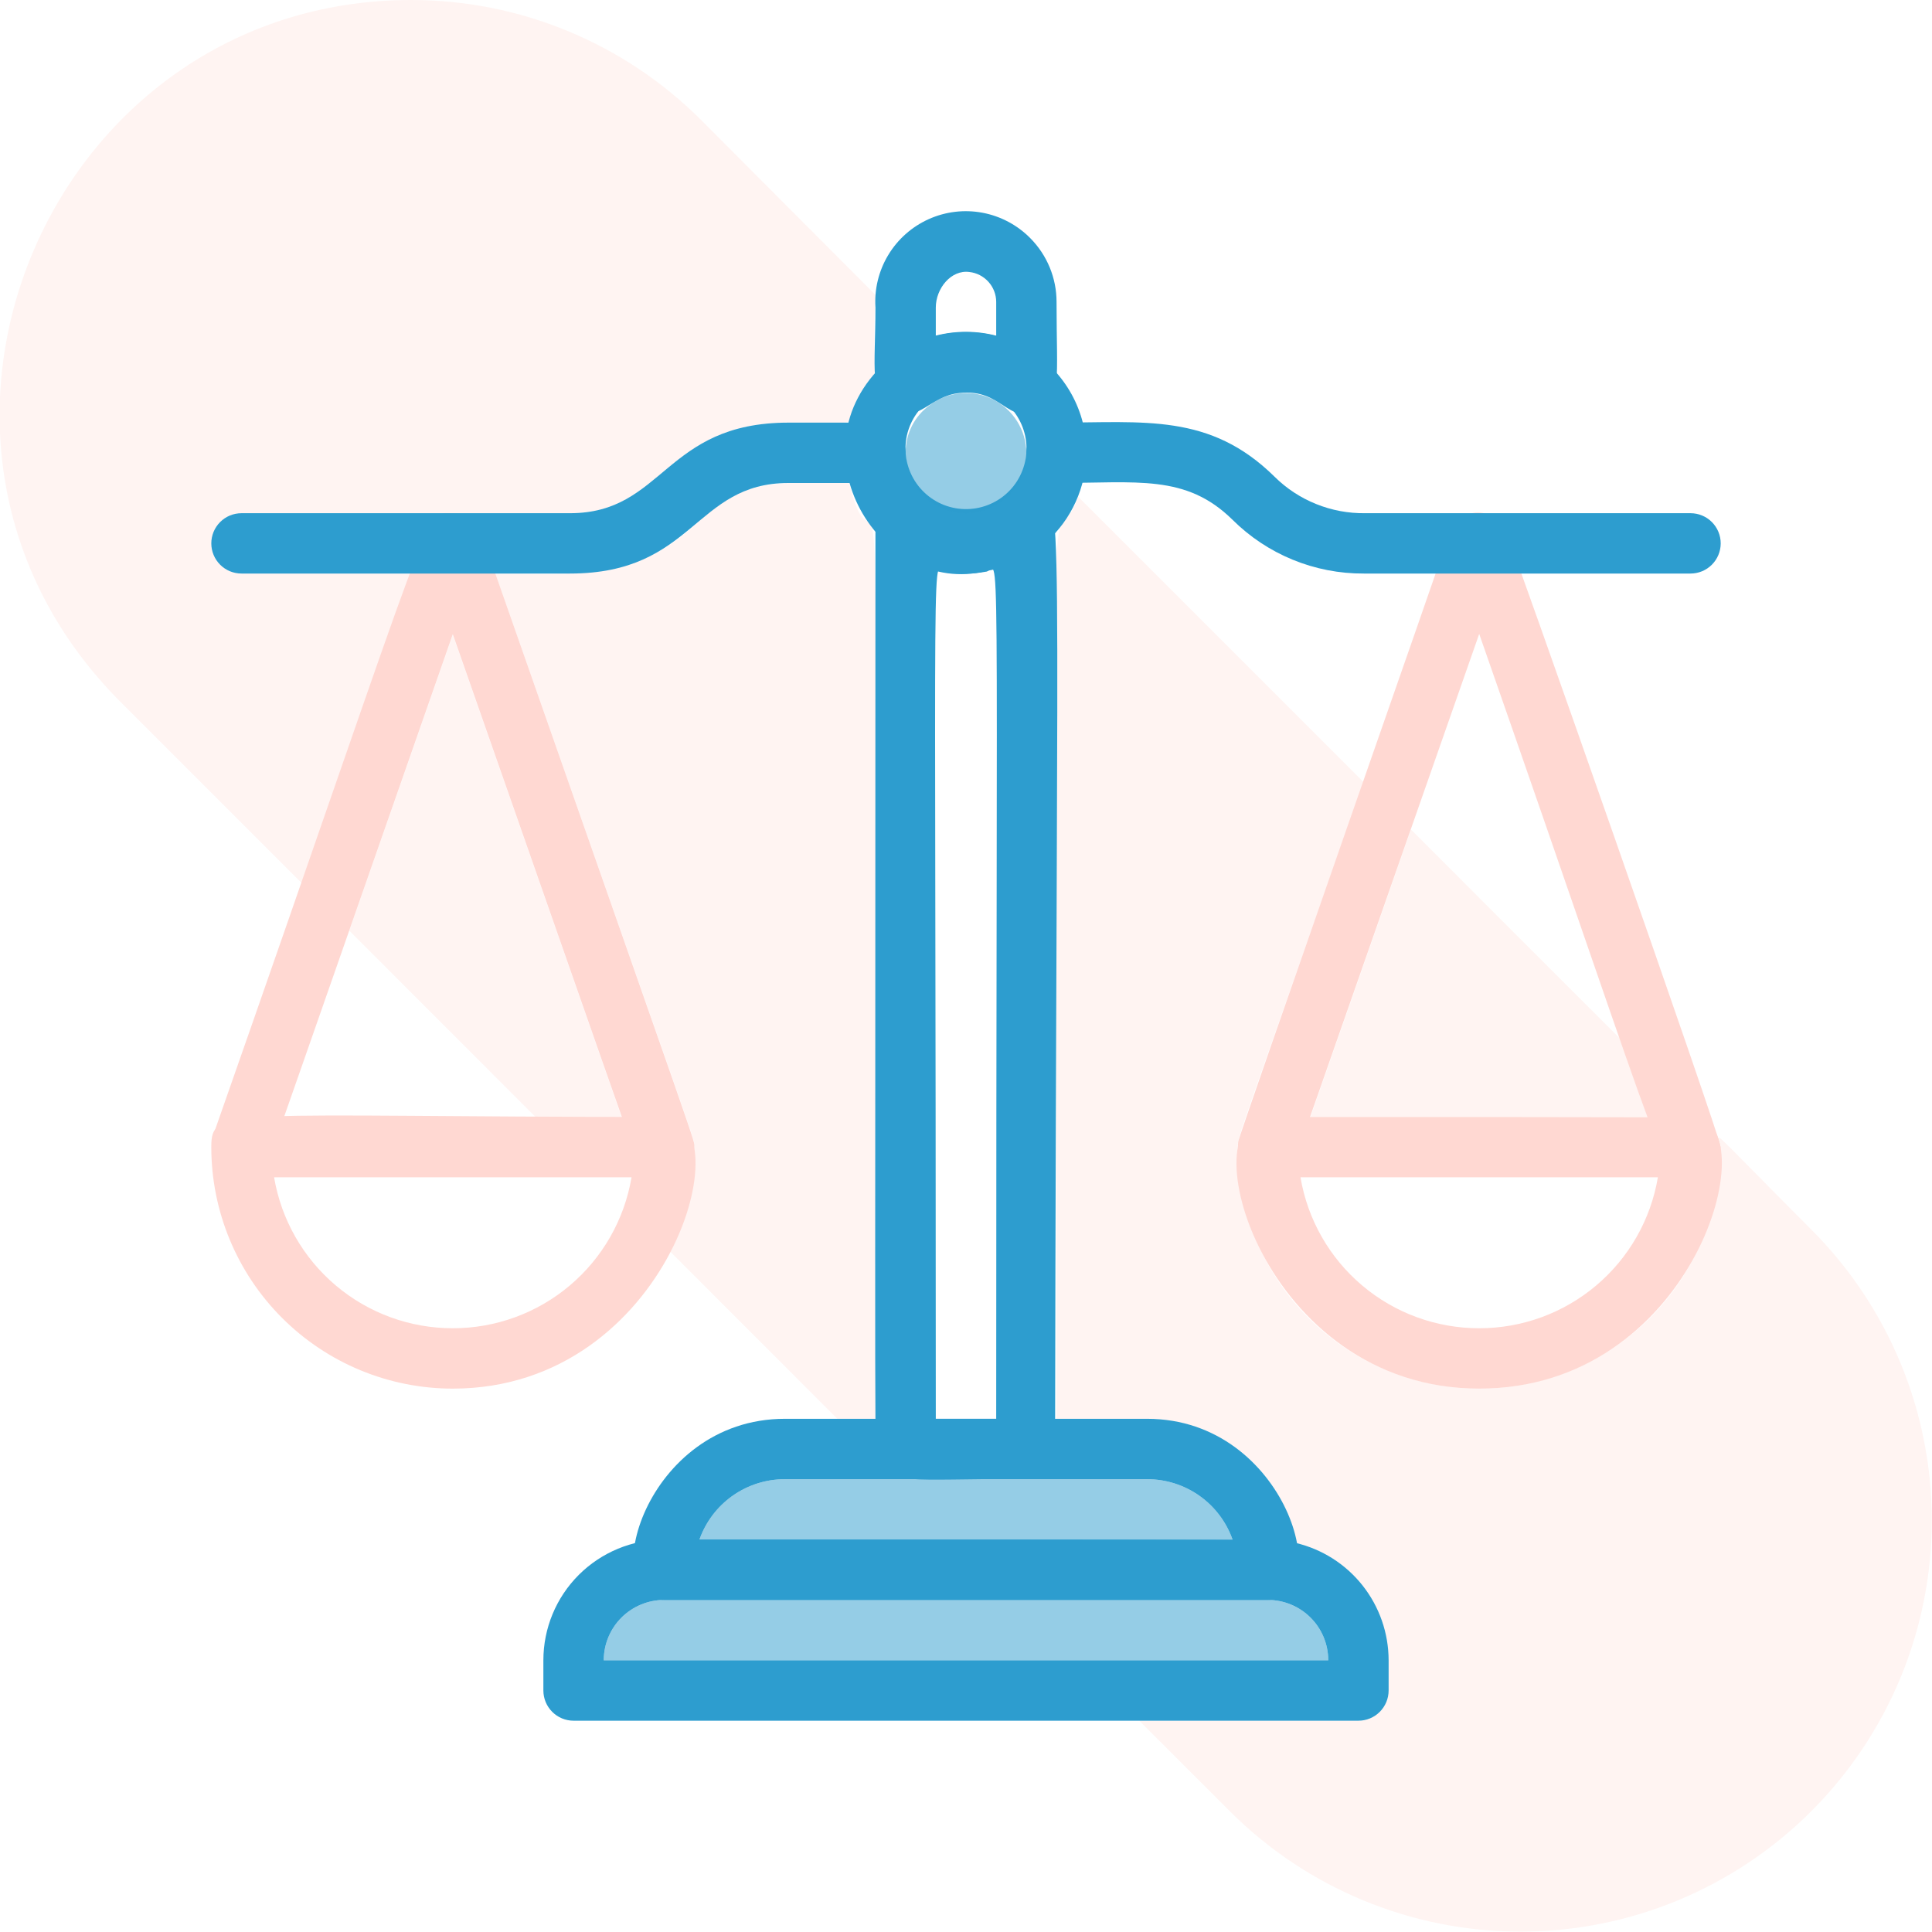
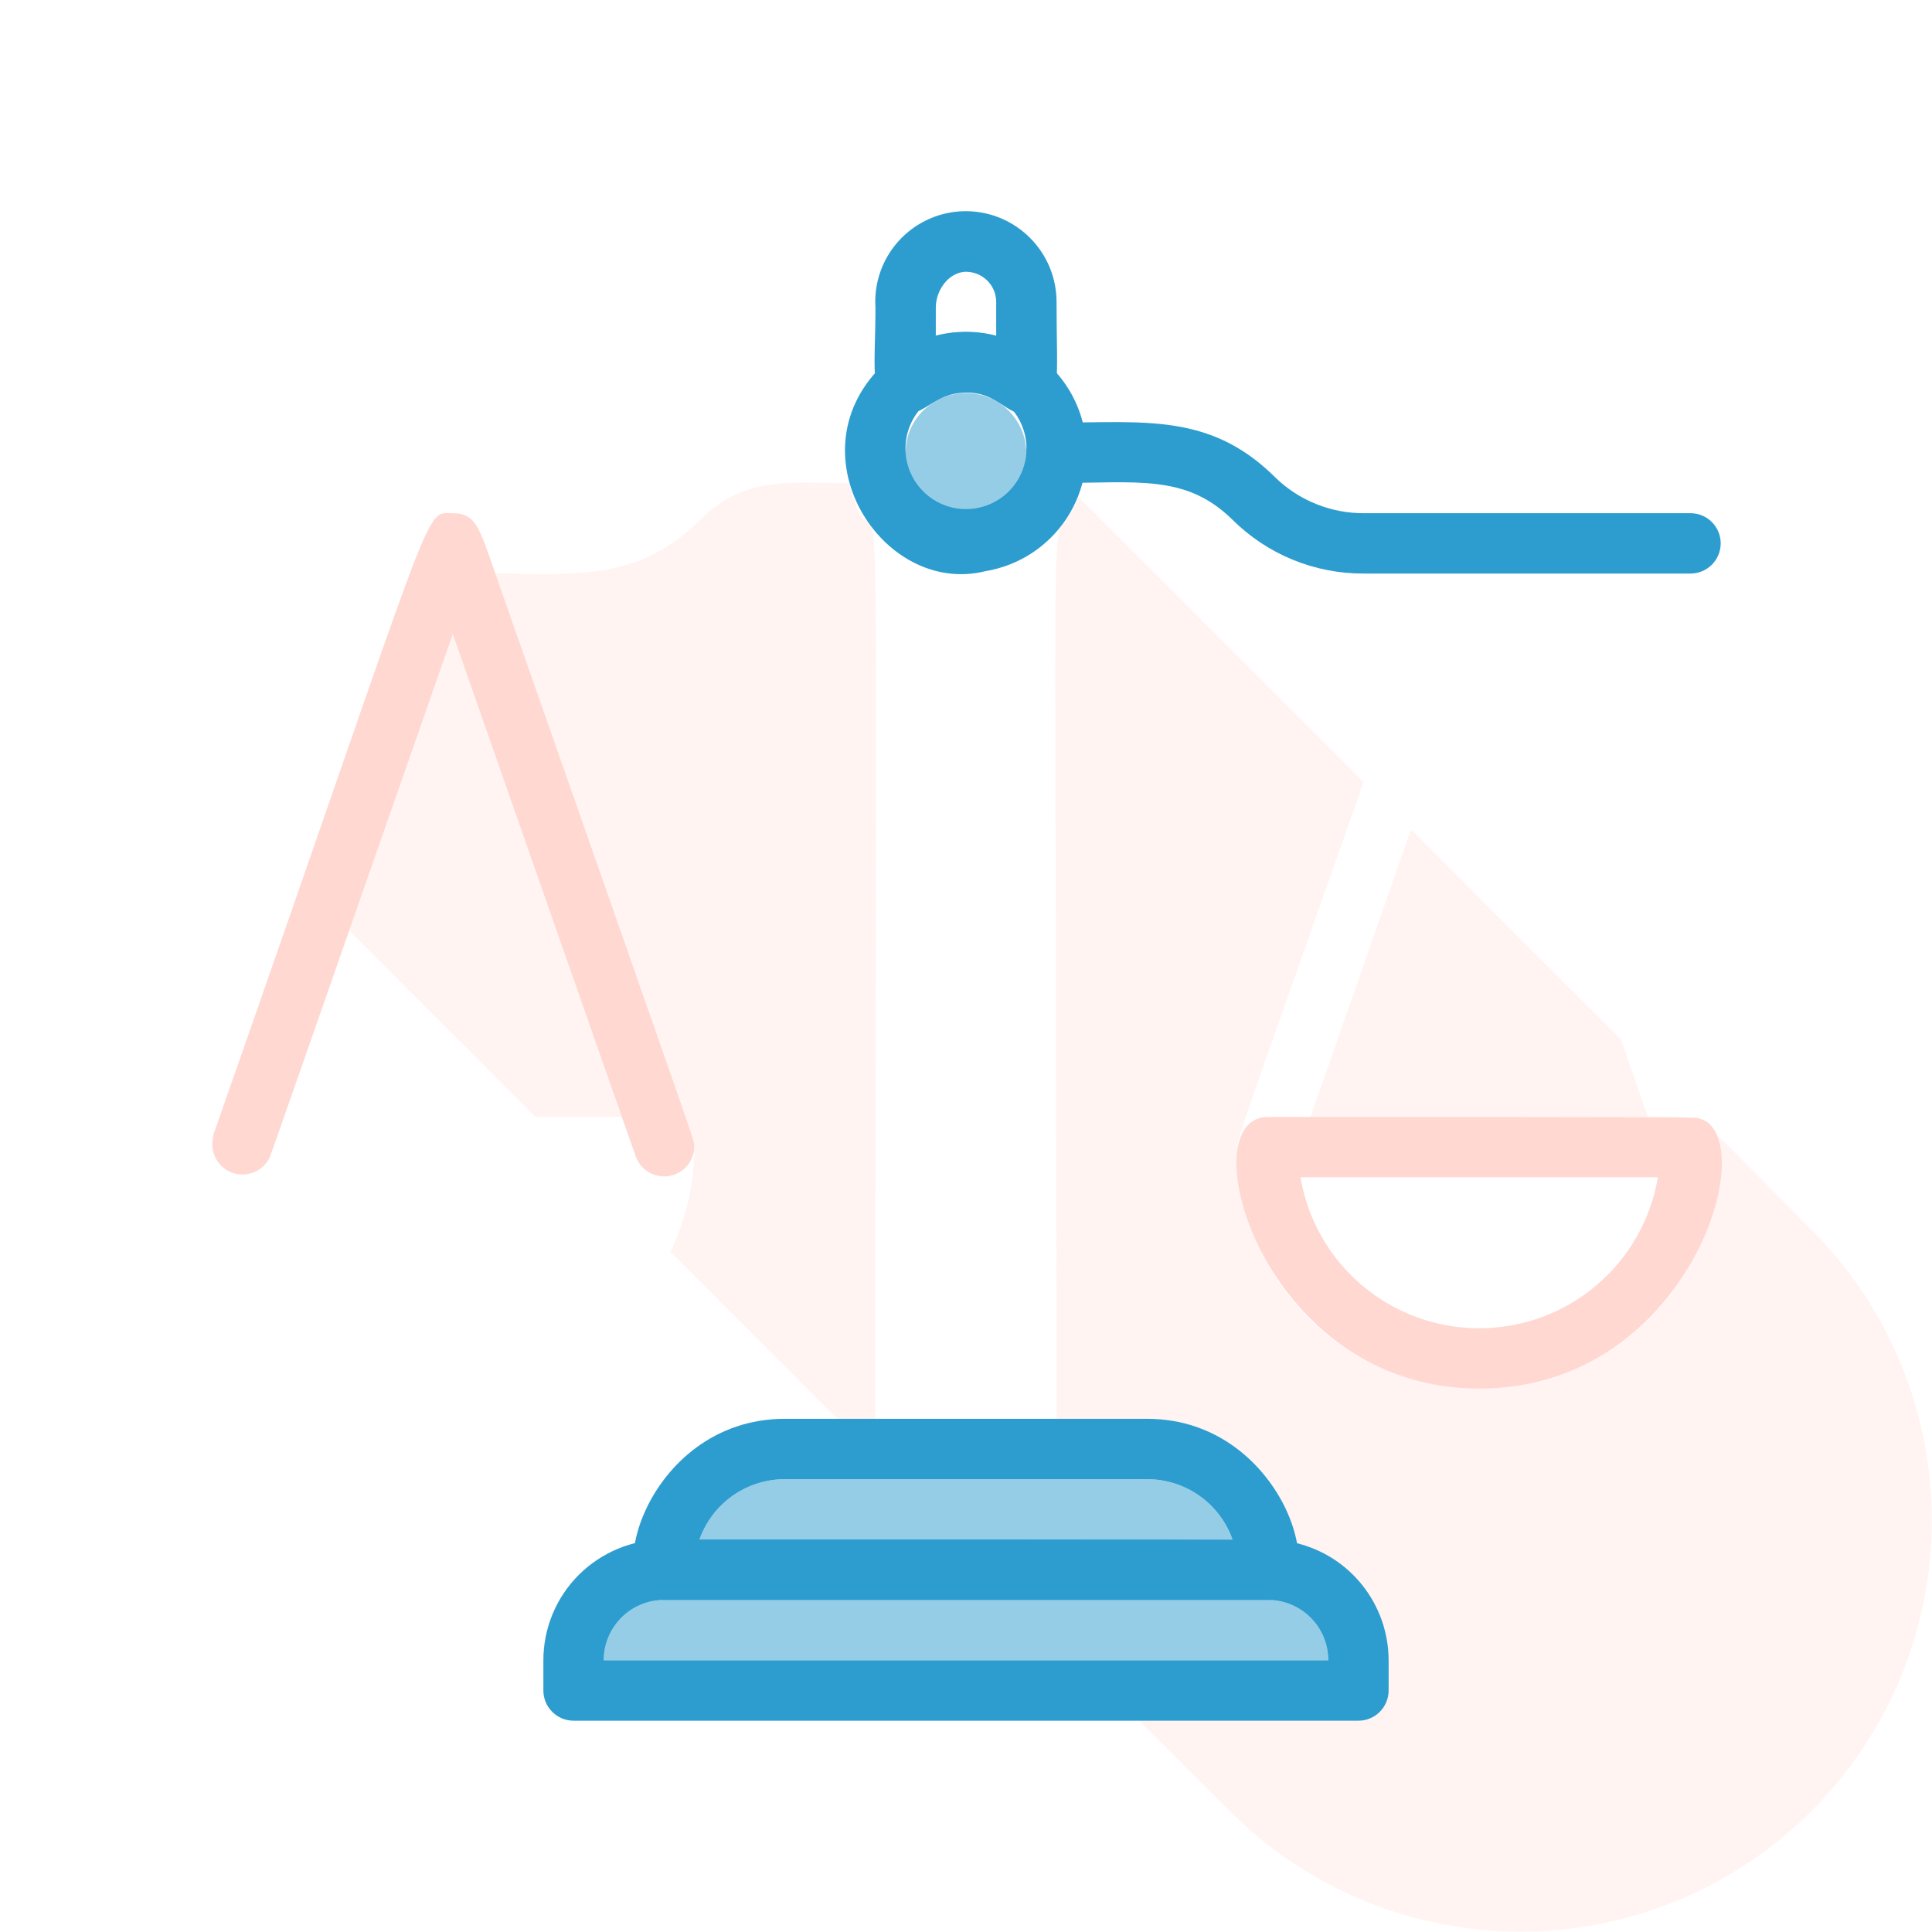
<svg xmlns="http://www.w3.org/2000/svg" width="60" height="60" viewBox="0 0 60 60" fill="none">
-   <path opacity="0.3" d="M27.188 9.159C27.14 9.968 27.14 10.779 27.188 11.588C25.594 13.369 27.647 13.125 24.488 13.125C20.625 13.125 20.625 15.938 17.7 15.938H7.5C7.251 15.938 7.013 16.036 6.837 16.212C6.661 16.388 6.562 16.626 6.562 16.875C6.562 17.124 6.661 17.362 6.837 17.538C7.013 17.714 7.251 17.812 7.5 17.812H12.741L9.375 27.431L3.75 21.806C-4.341 13.716 1.519 8.73944e-07 12.769 8.73944e-07C14.446 -0.001 16.108 0.33 17.657 0.974C19.206 1.617 20.613 2.561 21.797 3.75L27.188 9.159Z" fill="#FFD8D2" />
  <path opacity="0.3" d="M27.188 44.063H26.006L20.822 38.878C21.312 37.864 21.565 36.752 21.562 35.625C21.562 35.325 21.956 36.563 15.384 17.813C17.85 17.813 19.809 18.075 21.759 16.134C23.109 14.784 24.478 15 26.372 15C27.413 19.219 27.188 7.575 27.188 44.063Z" fill="#FFD8D2" />
  <path opacity="0.3" d="M19.303 34.688H16.631L10.847 28.903L14.062 19.716L19.303 34.688Z" fill="#FFD8D2" />
  <path opacity="0.3" d="M56.25 56.25C53.855 58.644 50.608 59.989 47.222 59.989C43.836 59.989 40.588 58.644 38.194 56.25L35.381 53.438H42.188C42.436 53.438 42.675 53.339 42.85 53.163C43.026 52.987 43.125 52.749 43.125 52.5V51.562C43.124 50.718 42.839 49.899 42.315 49.237C41.791 48.575 41.059 48.11 40.237 47.916C40.042 46.835 39.473 45.857 38.63 45.153C37.787 44.448 36.723 44.063 35.625 44.062H32.812C32.812 10.528 32.522 18.019 33.487 15.431L42.347 24.291C38.438 35.381 38.438 35.297 38.438 35.625C38.438 37.614 39.228 39.522 40.634 40.928C42.041 42.335 43.948 43.125 45.938 43.125C47.927 43.125 49.834 42.335 51.241 40.928C52.647 39.522 53.438 37.614 53.438 35.625C53.438 35.25 52.688 34.612 56.25 38.184C57.437 39.37 58.378 40.778 59.021 42.328C59.663 43.878 59.994 45.539 59.994 47.217C59.994 48.895 59.663 50.556 59.021 52.106C58.378 53.656 57.437 55.064 56.25 56.25Z" fill="#FFD8D2" />
  <path d="M52.8 34.744C52.594 34.688 53.438 34.688 39.375 34.688C36.891 34.688 39.178 43.125 45.938 43.125C52.5 43.125 54.741 35.316 52.8 34.744ZM45.938 41.25C44.608 41.251 43.32 40.781 42.304 39.922C41.288 39.064 40.609 37.874 40.388 36.562H51.487C51.266 37.874 50.587 39.064 49.571 39.922C48.555 40.781 47.267 41.251 45.938 41.25Z" fill="#FFD8D2" />
-   <path d="M20.625 34.688C7.041 34.688 6.562 34.331 6.562 35.625C6.562 37.614 7.353 39.522 8.759 40.928C10.166 42.335 12.073 43.125 14.062 43.125C20.822 43.125 23.109 34.688 20.625 34.688ZM14.062 41.25C12.733 41.251 11.445 40.781 10.429 39.922C9.413 39.064 8.734 37.874 8.512 36.562H19.613C19.391 37.874 18.712 39.064 17.696 39.922C16.68 40.781 15.392 41.251 14.062 41.25Z" fill="#FFD8D2" />
  <path d="M21.562 35.625C21.556 35.843 21.474 36.052 21.329 36.216C21.186 36.38 20.989 36.488 20.773 36.523C20.558 36.557 20.337 36.515 20.149 36.404C19.961 36.294 19.818 36.121 19.744 35.916C19.181 34.322 19.528 35.316 14.062 19.697C8.512 35.569 8.944 34.35 8.381 35.934C8.283 36.144 8.111 36.311 7.897 36.401C7.684 36.491 7.445 36.499 7.225 36.424C7.006 36.348 6.823 36.194 6.711 35.991C6.599 35.788 6.566 35.551 6.619 35.325V35.259C13.678 15.141 13.125 15.938 14.062 15.938C14.803 15.938 14.897 16.444 15.384 17.812C21.928 36.497 21.562 35.372 21.562 35.625Z" fill="#FFD8D2" />
-   <path d="M53.438 35.625C53.438 35.874 53.339 36.112 53.163 36.288C52.987 36.464 52.749 36.562 52.5 36.562C51.562 36.562 52.106 37.322 45.938 19.687C41.906 31.191 41.128 33.441 40.256 35.906C40.173 36.139 40.002 36.33 39.779 36.437C39.556 36.544 39.299 36.559 39.066 36.478C38.86 36.404 38.686 36.261 38.575 36.072C38.463 35.884 38.422 35.663 38.456 35.447C38.456 35.316 45.019 16.631 45.019 16.537C45.084 16.357 45.204 16.2 45.362 16.09C45.52 15.979 45.707 15.92 45.9 15.92C46.093 15.92 46.28 15.979 46.438 16.09C46.596 16.2 46.715 16.357 46.781 16.537C46.875 16.659 53.438 35.344 53.438 35.625Z" fill="#FFD8D2" />
  <path d="M31.997 7.397C31.594 6.988 31.076 6.713 30.513 6.607C29.949 6.501 29.367 6.57 28.843 6.805C28.32 7.04 27.881 7.429 27.585 7.92C27.289 8.411 27.151 8.981 27.188 9.553C27.188 11.428 26.972 12.366 27.75 12.759C28.528 13.153 28.866 12.3 29.794 12.206C31.125 12.056 31.284 13.2 32.241 12.759C32.981 12.431 32.812 11.822 32.812 9.375C32.812 8.634 32.519 7.923 31.997 7.397ZM29.062 9.553C29.062 8.953 29.541 8.372 30.103 8.447C30.332 8.472 30.543 8.581 30.697 8.752C30.851 8.923 30.937 9.145 30.938 9.375V10.434C30.323 10.276 29.677 10.276 29.062 10.434V9.553Z" fill="#2D9DCF" />
-   <path d="M32.241 15.366C31.303 14.906 30.956 16.237 29.578 15.872C29.29 15.819 29.021 15.69 28.8 15.497C28.656 15.377 28.481 15.302 28.296 15.278C28.11 15.255 27.922 15.284 27.753 15.364C27.583 15.444 27.44 15.57 27.34 15.728C27.24 15.886 27.187 16.069 27.188 16.256C27.188 47.025 27.141 45.047 27.272 45.319C27.647 46.134 28.116 45.928 31.828 45.928C32.07 45.909 32.298 45.804 32.47 45.632C32.641 45.46 32.746 45.233 32.766 44.991C32.812 13.969 33.056 15.731 32.241 15.366ZM29.062 44.062C29.062 14.681 28.913 17.719 29.391 17.756C29.793 17.831 30.207 17.831 30.609 17.756C31.078 17.756 30.938 14.653 30.938 44.062H29.062Z" fill="#2D9DCF" />
  <path d="M40.237 47.916C39.628 47.812 40.95 47.812 20.625 47.812C19.63 47.812 18.677 48.208 17.973 48.911C17.27 49.614 16.875 50.568 16.875 51.562V52.5C16.875 52.749 16.974 52.987 17.15 53.163C17.325 53.339 17.564 53.438 17.812 53.438H42.188C42.436 53.438 42.675 53.339 42.85 53.163C43.026 52.987 43.125 52.749 43.125 52.5V51.562C43.124 50.718 42.839 49.899 42.315 49.237C41.791 48.575 41.059 48.11 40.237 47.916ZM18.75 51.562C18.75 51.065 18.948 50.588 19.299 50.237C19.651 49.885 20.128 49.688 20.625 49.688H39.375C39.872 49.688 40.349 49.885 40.701 50.237C41.053 50.588 41.25 51.065 41.25 51.562H18.75Z" fill="#2D9DCF" />
  <path opacity="0.5" d="M41.25 51.562H18.75C18.75 51.065 18.948 50.588 19.299 50.237C19.651 49.885 20.128 49.688 20.625 49.688H39.375C39.872 49.688 40.349 49.885 40.701 50.237C41.053 50.588 41.25 51.065 41.25 51.562Z" fill="#2D9DCF" />
  <path d="M35.625 44.062H24.375C19.997 44.062 18.497 49.688 20.625 49.688H39.375C41.513 49.688 39.984 44.062 35.625 44.062ZM21.722 47.812C21.916 47.264 22.275 46.789 22.75 46.453C23.226 46.117 23.793 45.937 24.375 45.938H35.625C36.207 45.937 36.775 46.117 37.25 46.453C37.725 46.789 38.084 47.264 38.278 47.812H21.722Z" fill="#2D9DCF" />
  <path opacity="0.5" d="M38.278 47.812H21.722C21.916 47.264 22.275 46.789 22.75 46.453C23.226 46.117 23.793 45.937 24.375 45.938H35.625C36.207 45.937 36.775 46.117 37.25 46.453C37.725 46.789 38.084 47.264 38.278 47.812Z" fill="#2D9DCF" />
  <path d="M33.628 13.125C33.469 12.502 33.152 11.931 32.708 11.466C32.264 11.001 31.708 10.658 31.093 10.469C30.479 10.281 29.826 10.254 29.198 10.391C28.57 10.527 27.987 10.823 27.506 11.25C24.506 13.997 27.375 18.544 30.609 17.737C31.12 17.652 31.608 17.462 32.041 17.179C32.475 16.895 32.845 16.526 33.129 16.092C33.413 15.659 33.603 15.172 33.689 14.661C33.775 14.15 33.754 13.627 33.628 13.125ZM28.125 14.062C28.09 13.565 28.254 13.074 28.581 12.698C28.908 12.322 29.372 12.091 29.869 12.056C30.366 12.021 30.857 12.185 31.233 12.512C31.609 12.84 31.84 13.303 31.875 13.8C31.892 14.046 31.861 14.293 31.782 14.527C31.704 14.761 31.581 14.978 31.419 15.164C31.257 15.351 31.06 15.503 30.839 15.613C30.618 15.723 30.378 15.789 30.131 15.806C29.634 15.841 29.143 15.677 28.767 15.35C28.581 15.188 28.428 14.991 28.318 14.77C28.208 14.549 28.142 14.309 28.125 14.062Z" fill="#2D9DCF" />
  <path opacity="0.5" d="M31.875 14.062C31.875 14.56 31.677 15.037 31.326 15.388C30.974 15.74 30.497 15.938 30 15.938C29.503 15.938 29.026 15.74 28.674 15.388C28.323 15.037 28.125 14.56 28.125 14.062C28.122 13.774 28.189 13.488 28.319 13.23C28.45 12.972 28.64 12.75 28.875 12.581C29.152 12.373 29.482 12.246 29.827 12.214C30.172 12.182 30.519 12.246 30.83 12.4C31.141 12.553 31.403 12.79 31.588 13.084C31.772 13.377 31.872 13.716 31.875 14.062Z" fill="#2D9DCF" />
  <path d="M52.5 17.812H42.356C41.598 17.816 40.846 17.67 40.145 17.382C39.443 17.094 38.806 16.67 38.269 16.134C36.825 14.719 35.316 15 32.812 15C32.564 15 32.325 14.901 32.15 14.725C31.974 14.55 31.875 14.311 31.875 14.062C31.875 13.814 31.974 13.575 32.15 13.4C32.325 13.224 32.564 13.125 32.812 13.125C35.531 13.125 37.575 12.825 39.581 14.803C39.951 15.17 40.39 15.459 40.873 15.653C41.356 15.848 41.873 15.945 42.394 15.938H52.5C52.749 15.938 52.987 16.036 53.163 16.212C53.339 16.388 53.438 16.626 53.438 16.875C53.438 17.124 53.339 17.362 53.163 17.538C52.987 17.714 52.749 17.812 52.5 17.812Z" fill="#2D9DCF" />
-   <path d="M27.188 15H24.488C21.562 15 21.562 17.812 17.7 17.812H7.5C7.251 17.812 7.013 17.714 6.837 17.538C6.661 17.362 6.562 17.124 6.562 16.875C6.562 16.626 6.661 16.388 6.837 16.212C7.013 16.036 7.251 15.938 7.5 15.938H17.7C20.625 15.938 20.625 13.125 24.488 13.125H27.188C27.436 13.125 27.675 13.224 27.85 13.4C28.026 13.575 28.125 13.814 28.125 14.062C28.125 14.311 28.026 14.55 27.85 14.725C27.675 14.901 27.436 15 27.188 15Z" fill="#2D9DCF" />
  <path opacity="0.3" d="M51.178 34.688H40.697L43.819 25.762L50.344 32.288L51.178 34.688Z" fill="#FFD8D2" />
</svg>